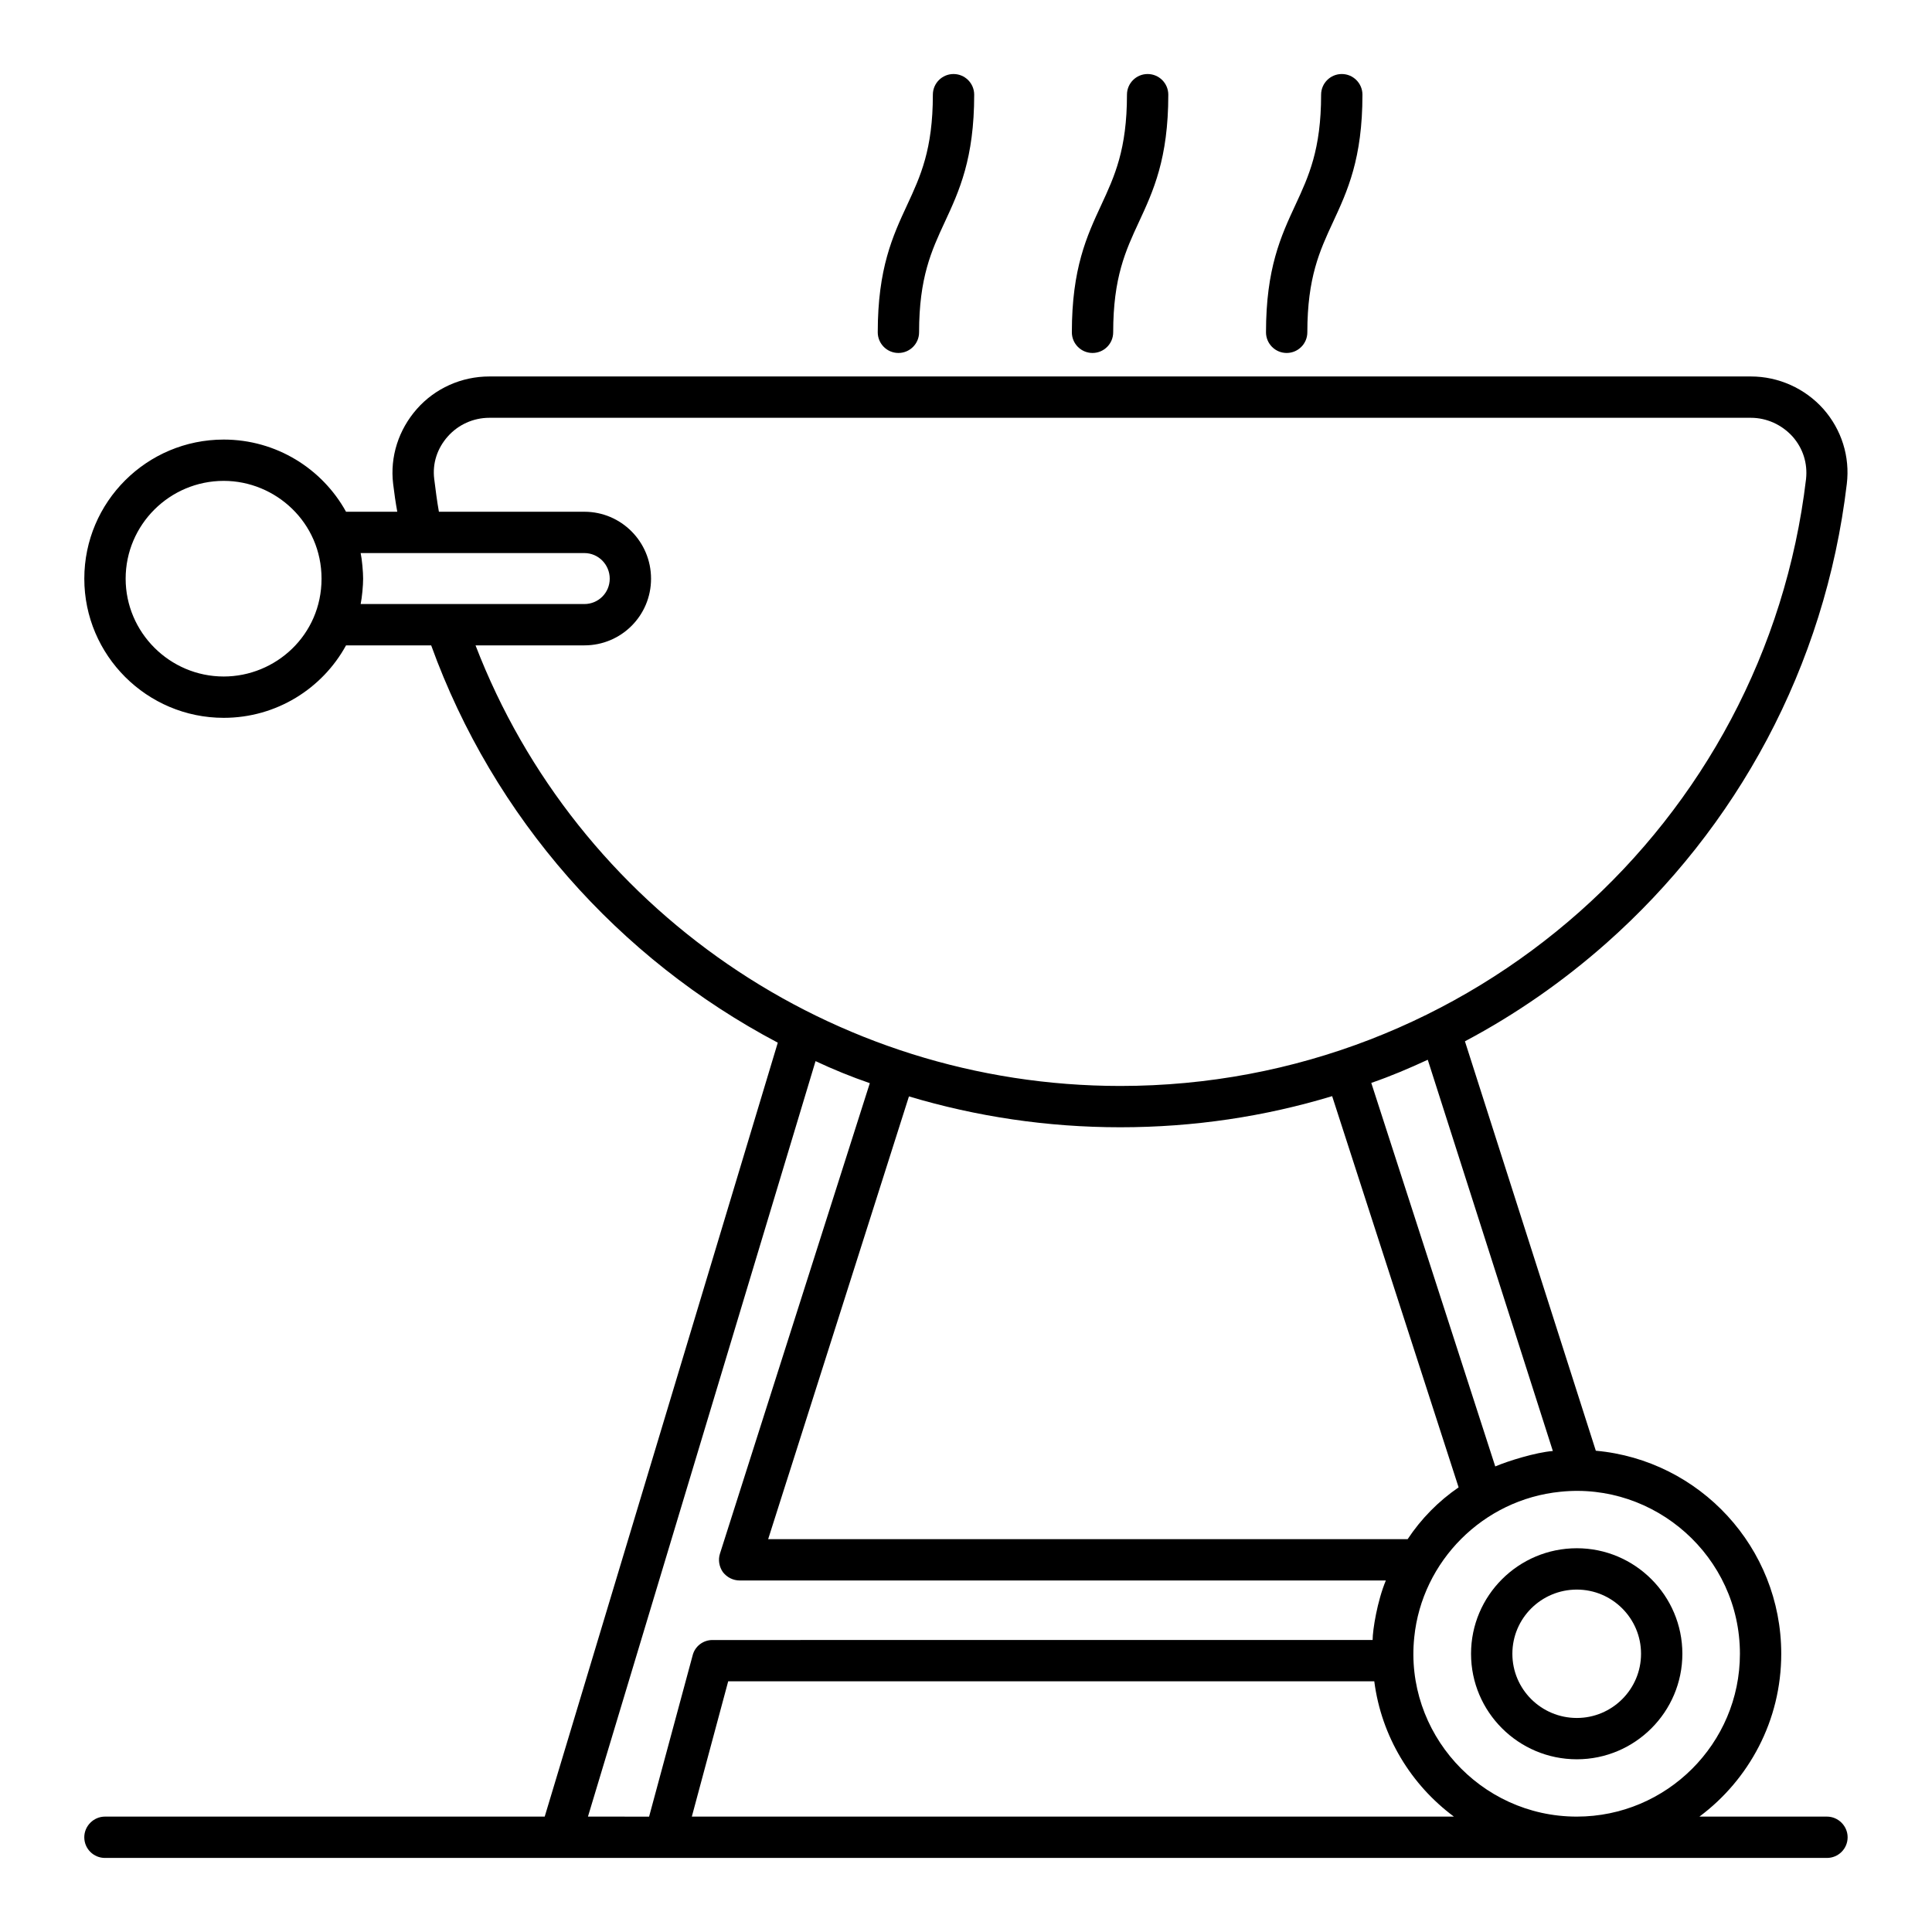
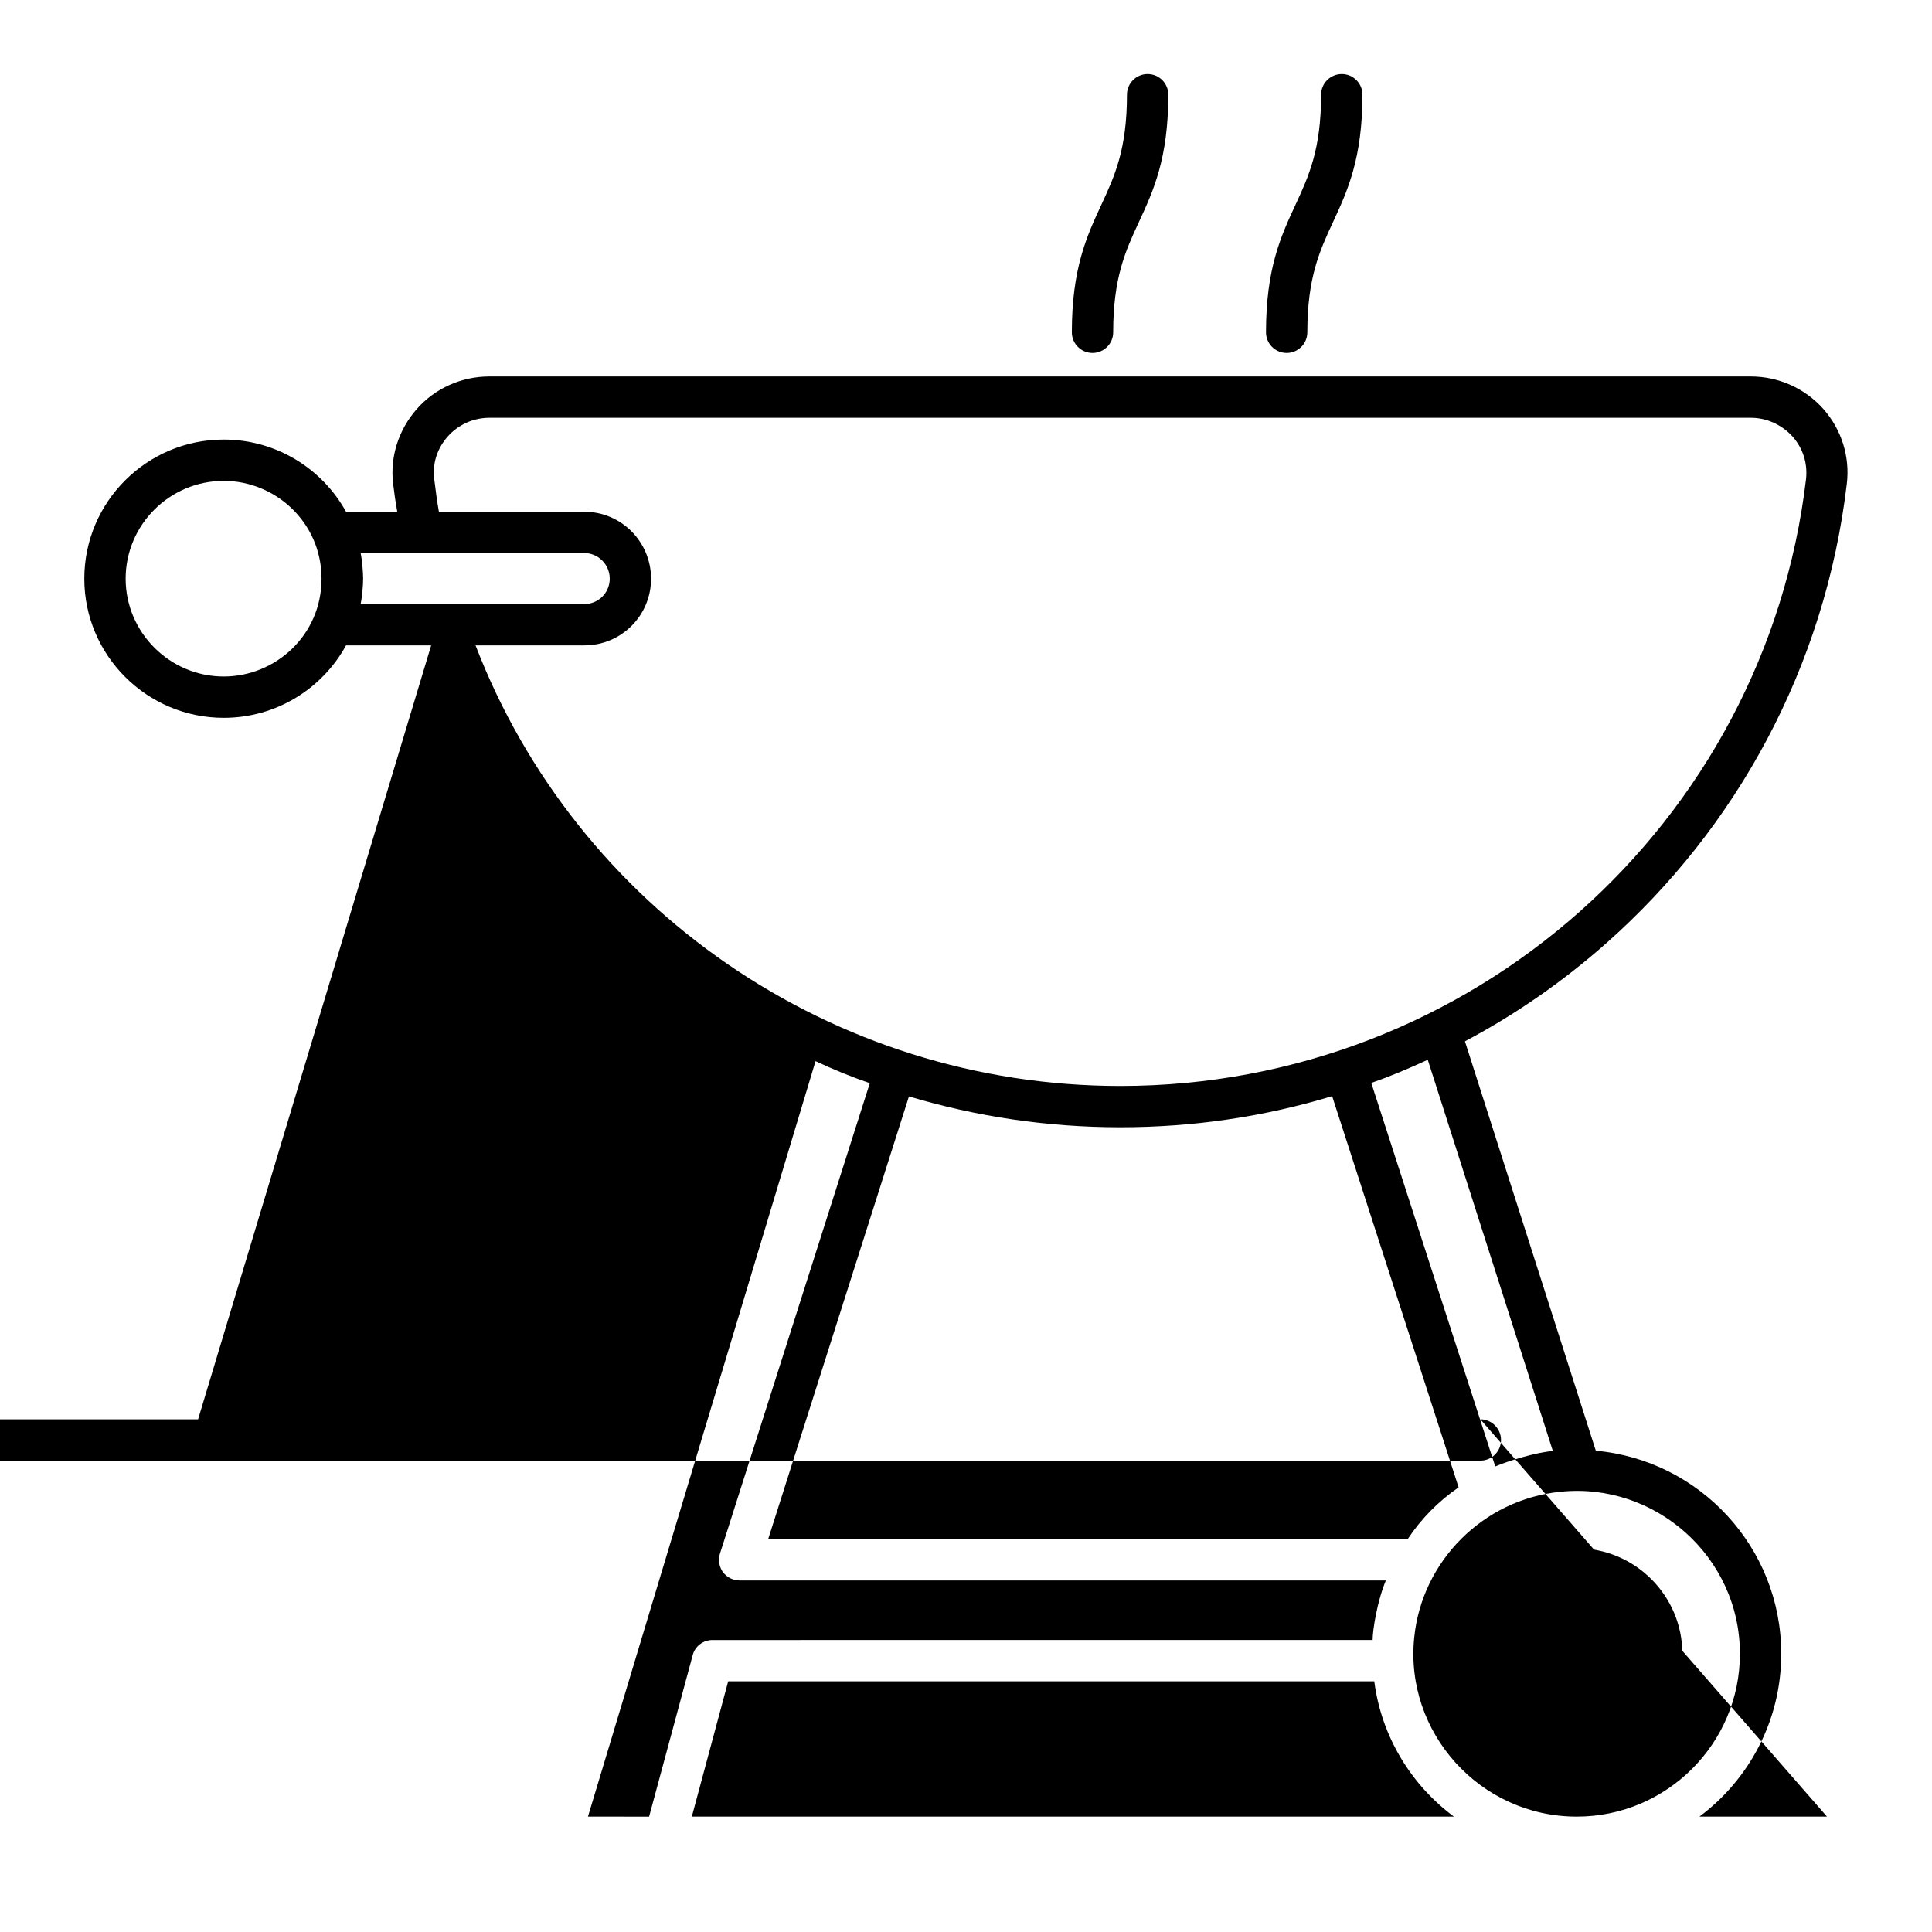
<svg xmlns="http://www.w3.org/2000/svg" fill="#000000" width="800px" height="800px" version="1.1" viewBox="144 144 512 512">
  <g>
    <path d="m561.88 554.3c-15.48 0-28.039 12.559-28.039 27.965s12.559 27.965 28.039 27.965c15.406 0 27.965-12.559 27.965-27.965s-12.559-27.965-27.965-27.965zm0 44.98c-9.418 0-17.086-7.594-17.086-17.012 0-9.418 7.668-17.012 17.086-17.012 9.348 0 17.012 7.594 17.012 17.012 0 9.418-7.664 17.012-17.012 17.012z" />
-     <path d="m628.17 625.42h-33.805c6.57-4.891 11.973-11.246 15.77-18.617 3.797-7.375 5.914-15.699 5.914-24.535 0-28.184-21.613-51.332-49.141-53.812l-34.684-108.5c13.508-7.156 26.066-15.918 37.457-25.992 34.465-30.52 57.973-73.09 63.742-121.72 0.875-7.231-1.387-14.383-6.207-19.859-4.891-5.477-11.902-8.617-19.203-8.617h-334.34c-7.375 0-14.383 3.141-19.203 8.617-4.82 5.477-7.156 12.633-6.281 19.859 0.293 2.484 0.656 4.965 1.094 7.375h-13.578c-6.281-11.391-18.473-19.129-32.418-19.129-20.371 0-36.945 16.5-36.945 36.871 0 20.297 16.574 36.871 36.945 36.871 13.945 0 26.141-7.738 32.418-19.203h22.562c16.5 45.637 49.652 83.02 91.855 105.29l-61.77 205.1h-116.54c-2.992 0-5.477 2.484-5.477 5.477 0 3.066 2.484 5.477 5.477 5.477h456.35c2.992 0 5.477-2.41 5.477-5.477 0-2.992-2.481-5.477-5.477-5.477zm-424.88-302.14c-14.312 0-25.992-11.684-25.992-25.922 0-14.312 11.684-25.922 25.992-25.922 13.727 0 25.922 11.027 25.922 25.922 0 14.969-12.195 25.922-25.922 25.922zm352.23 205.25c-4.527 0.363-11.828 2.629-15.262 4.09l-32.855-101.64c5.109-1.754 10.078-3.871 14.969-6.133zm-24.973 9.637c-5.332 3.652-9.93 8.324-13.508 13.727l-169.47 0.004 37.312-117.34c17.816 5.332 36.582 8.18 56.004 8.18 19.496 0 38.332-2.848 56.148-8.25zm-290.97-234.09c0.363-1.754 0.656-4.891 0.656-6.719 0-1.754-0.293-5.109-0.656-6.789h59.289c3.723 0 6.719 3.066 6.719 6.789 0 3.723-2.992 6.719-6.719 6.719zm30.449 10.953h28.84c9.785 0 17.668-7.887 17.668-17.668 0-9.785-7.887-17.742-17.668-17.742h-38.551c-0.512-2.848-0.875-5.769-1.242-8.688-0.512-4.16 0.805-8.105 3.578-11.246s6.789-4.965 11.027-4.965h334.34c4.16 0 8.18 1.824 11.027 4.965 2.773 3.141 4.016 7.082 3.578 11.246-10.805 91.344-88.641 160.86-181.74 160.86-76.379-0.008-144.06-47.102-170.86-116.76zm29.789 310.39 60.312-200.21c4.672 2.191 9.492 4.16 14.383 5.84l-39.723 124.71c-0.512 1.605-0.219 3.434 0.805 4.891 1.094 1.387 2.703 2.191 4.453 2.191h171.22c-2.262 5.402-3.504 13.07-3.504 15.77l-174.95 0.008c-2.484 0-4.672 1.68-5.258 4.09l-11.535 42.715zm27.527 0 9.637-35.852h171.22c1.898 14.676 9.785 27.453 21.102 35.852zm234.53 0c-25.773 0-45.707-22.414-43.078-47.535 2.043-20.152 18.254-36.508 38.699-38.551 25.043-2.629 47.605 17.16 47.605 42.934 0 23.805-19.422 43.152-43.227 43.152z" />
-     <path d="m382.09 237.54c3.023 0 5.477-2.453 5.477-5.477 0-14.531 3.297-21.645 6.793-29.18 3.84-8.277 7.812-16.836 7.812-33.789 0-3.023-2.453-5.477-5.477-5.477-3.023 0-5.477 2.453-5.477 5.477 0 14.535-3.301 21.648-6.793 29.18-3.84 8.273-7.812 16.836-7.812 33.785 0 3.027 2.453 5.481 5.477 5.481z" />
+     <path d="m628.17 625.42h-33.805c6.57-4.891 11.973-11.246 15.77-18.617 3.797-7.375 5.914-15.699 5.914-24.535 0-28.184-21.613-51.332-49.141-53.812l-34.684-108.5c13.508-7.156 26.066-15.918 37.457-25.992 34.465-30.52 57.973-73.09 63.742-121.72 0.875-7.231-1.387-14.383-6.207-19.859-4.891-5.477-11.902-8.617-19.203-8.617h-334.34c-7.375 0-14.383 3.141-19.203 8.617-4.82 5.477-7.156 12.633-6.281 19.859 0.293 2.484 0.656 4.965 1.094 7.375h-13.578c-6.281-11.391-18.473-19.129-32.418-19.129-20.371 0-36.945 16.5-36.945 36.871 0 20.297 16.574 36.871 36.945 36.871 13.945 0 26.141-7.738 32.418-19.203h22.562l-61.77 205.1h-116.54c-2.992 0-5.477 2.484-5.477 5.477 0 3.066 2.484 5.477 5.477 5.477h456.35c2.992 0 5.477-2.41 5.477-5.477 0-2.992-2.481-5.477-5.477-5.477zm-424.88-302.14c-14.312 0-25.992-11.684-25.992-25.922 0-14.312 11.684-25.922 25.992-25.922 13.727 0 25.922 11.027 25.922 25.922 0 14.969-12.195 25.922-25.922 25.922zm352.23 205.25c-4.527 0.363-11.828 2.629-15.262 4.09l-32.855-101.64c5.109-1.754 10.078-3.871 14.969-6.133zm-24.973 9.637c-5.332 3.652-9.93 8.324-13.508 13.727l-169.47 0.004 37.312-117.34c17.816 5.332 36.582 8.18 56.004 8.18 19.496 0 38.332-2.848 56.148-8.25zm-290.97-234.09c0.363-1.754 0.656-4.891 0.656-6.719 0-1.754-0.293-5.109-0.656-6.789h59.289c3.723 0 6.719 3.066 6.719 6.789 0 3.723-2.992 6.719-6.719 6.719zm30.449 10.953h28.84c9.785 0 17.668-7.887 17.668-17.668 0-9.785-7.887-17.742-17.668-17.742h-38.551c-0.512-2.848-0.875-5.769-1.242-8.688-0.512-4.16 0.805-8.105 3.578-11.246s6.789-4.965 11.027-4.965h334.34c4.16 0 8.18 1.824 11.027 4.965 2.773 3.141 4.016 7.082 3.578 11.246-10.805 91.344-88.641 160.86-181.74 160.86-76.379-0.008-144.06-47.102-170.86-116.76zm29.789 310.39 60.312-200.21c4.672 2.191 9.492 4.16 14.383 5.84l-39.723 124.71c-0.512 1.605-0.219 3.434 0.805 4.891 1.094 1.387 2.703 2.191 4.453 2.191h171.22c-2.262 5.402-3.504 13.07-3.504 15.77l-174.95 0.008c-2.484 0-4.672 1.68-5.258 4.09l-11.535 42.715zm27.527 0 9.637-35.852h171.22c1.898 14.676 9.785 27.453 21.102 35.852zm234.53 0c-25.773 0-45.707-22.414-43.078-47.535 2.043-20.152 18.254-36.508 38.699-38.551 25.043-2.629 47.605 17.16 47.605 42.934 0 23.805-19.422 43.152-43.227 43.152z" />
    <path d="m433.53 237.54c3.023 0 5.477-2.453 5.477-5.477 0-14.531 3.297-21.645 6.793-29.18 3.84-8.277 7.812-16.836 7.812-33.789 0-3.023-2.453-5.477-5.477-5.477-3.023 0-5.477 2.453-5.477 5.477 0 14.535-3.301 21.648-6.793 29.18-3.84 8.273-7.812 16.836-7.812 33.785 0 3.027 2.453 5.481 5.477 5.481z" />
    <path d="m484.98 237.54c3.023 0 5.477-2.453 5.477-5.477 0-14.531 3.297-21.645 6.793-29.18 3.84-8.277 7.812-16.836 7.812-33.789 0-3.023-2.453-5.477-5.477-5.477-3.023 0-5.477 2.453-5.477 5.477 0 14.535-3.301 21.648-6.793 29.18-3.84 8.273-7.812 16.836-7.812 33.785 0 3.027 2.453 5.481 5.477 5.481z" />
  </g>
</svg>